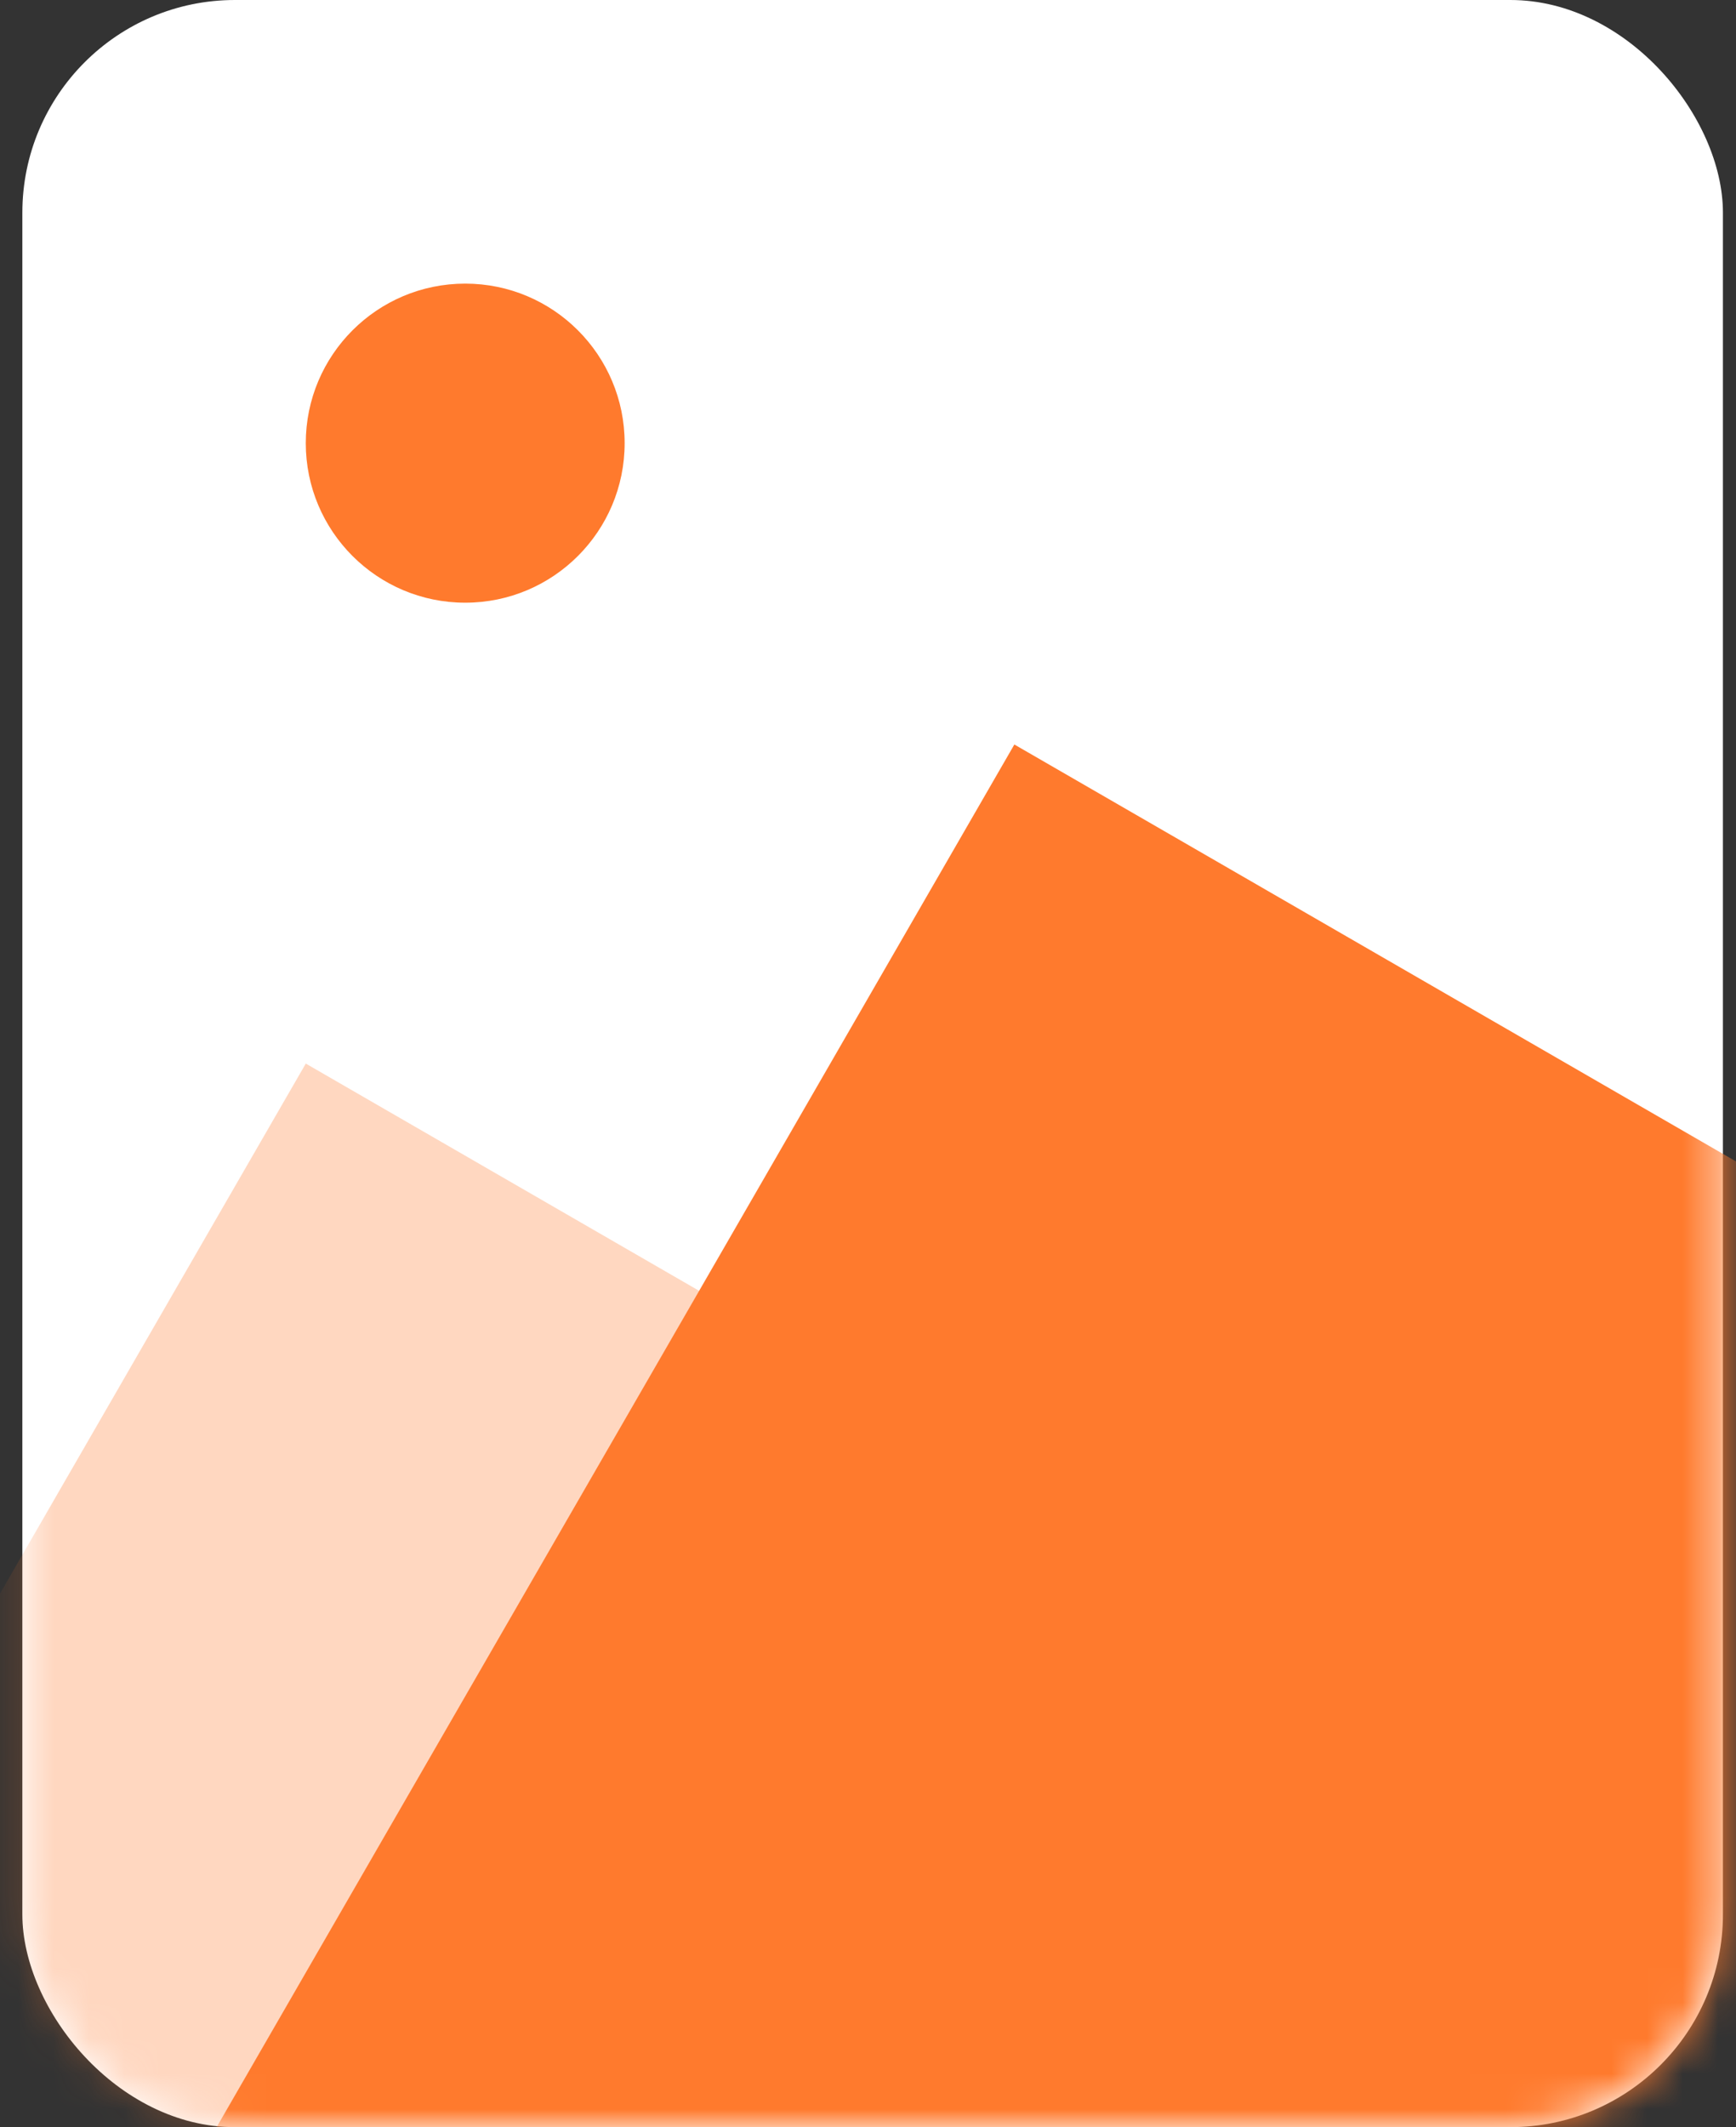
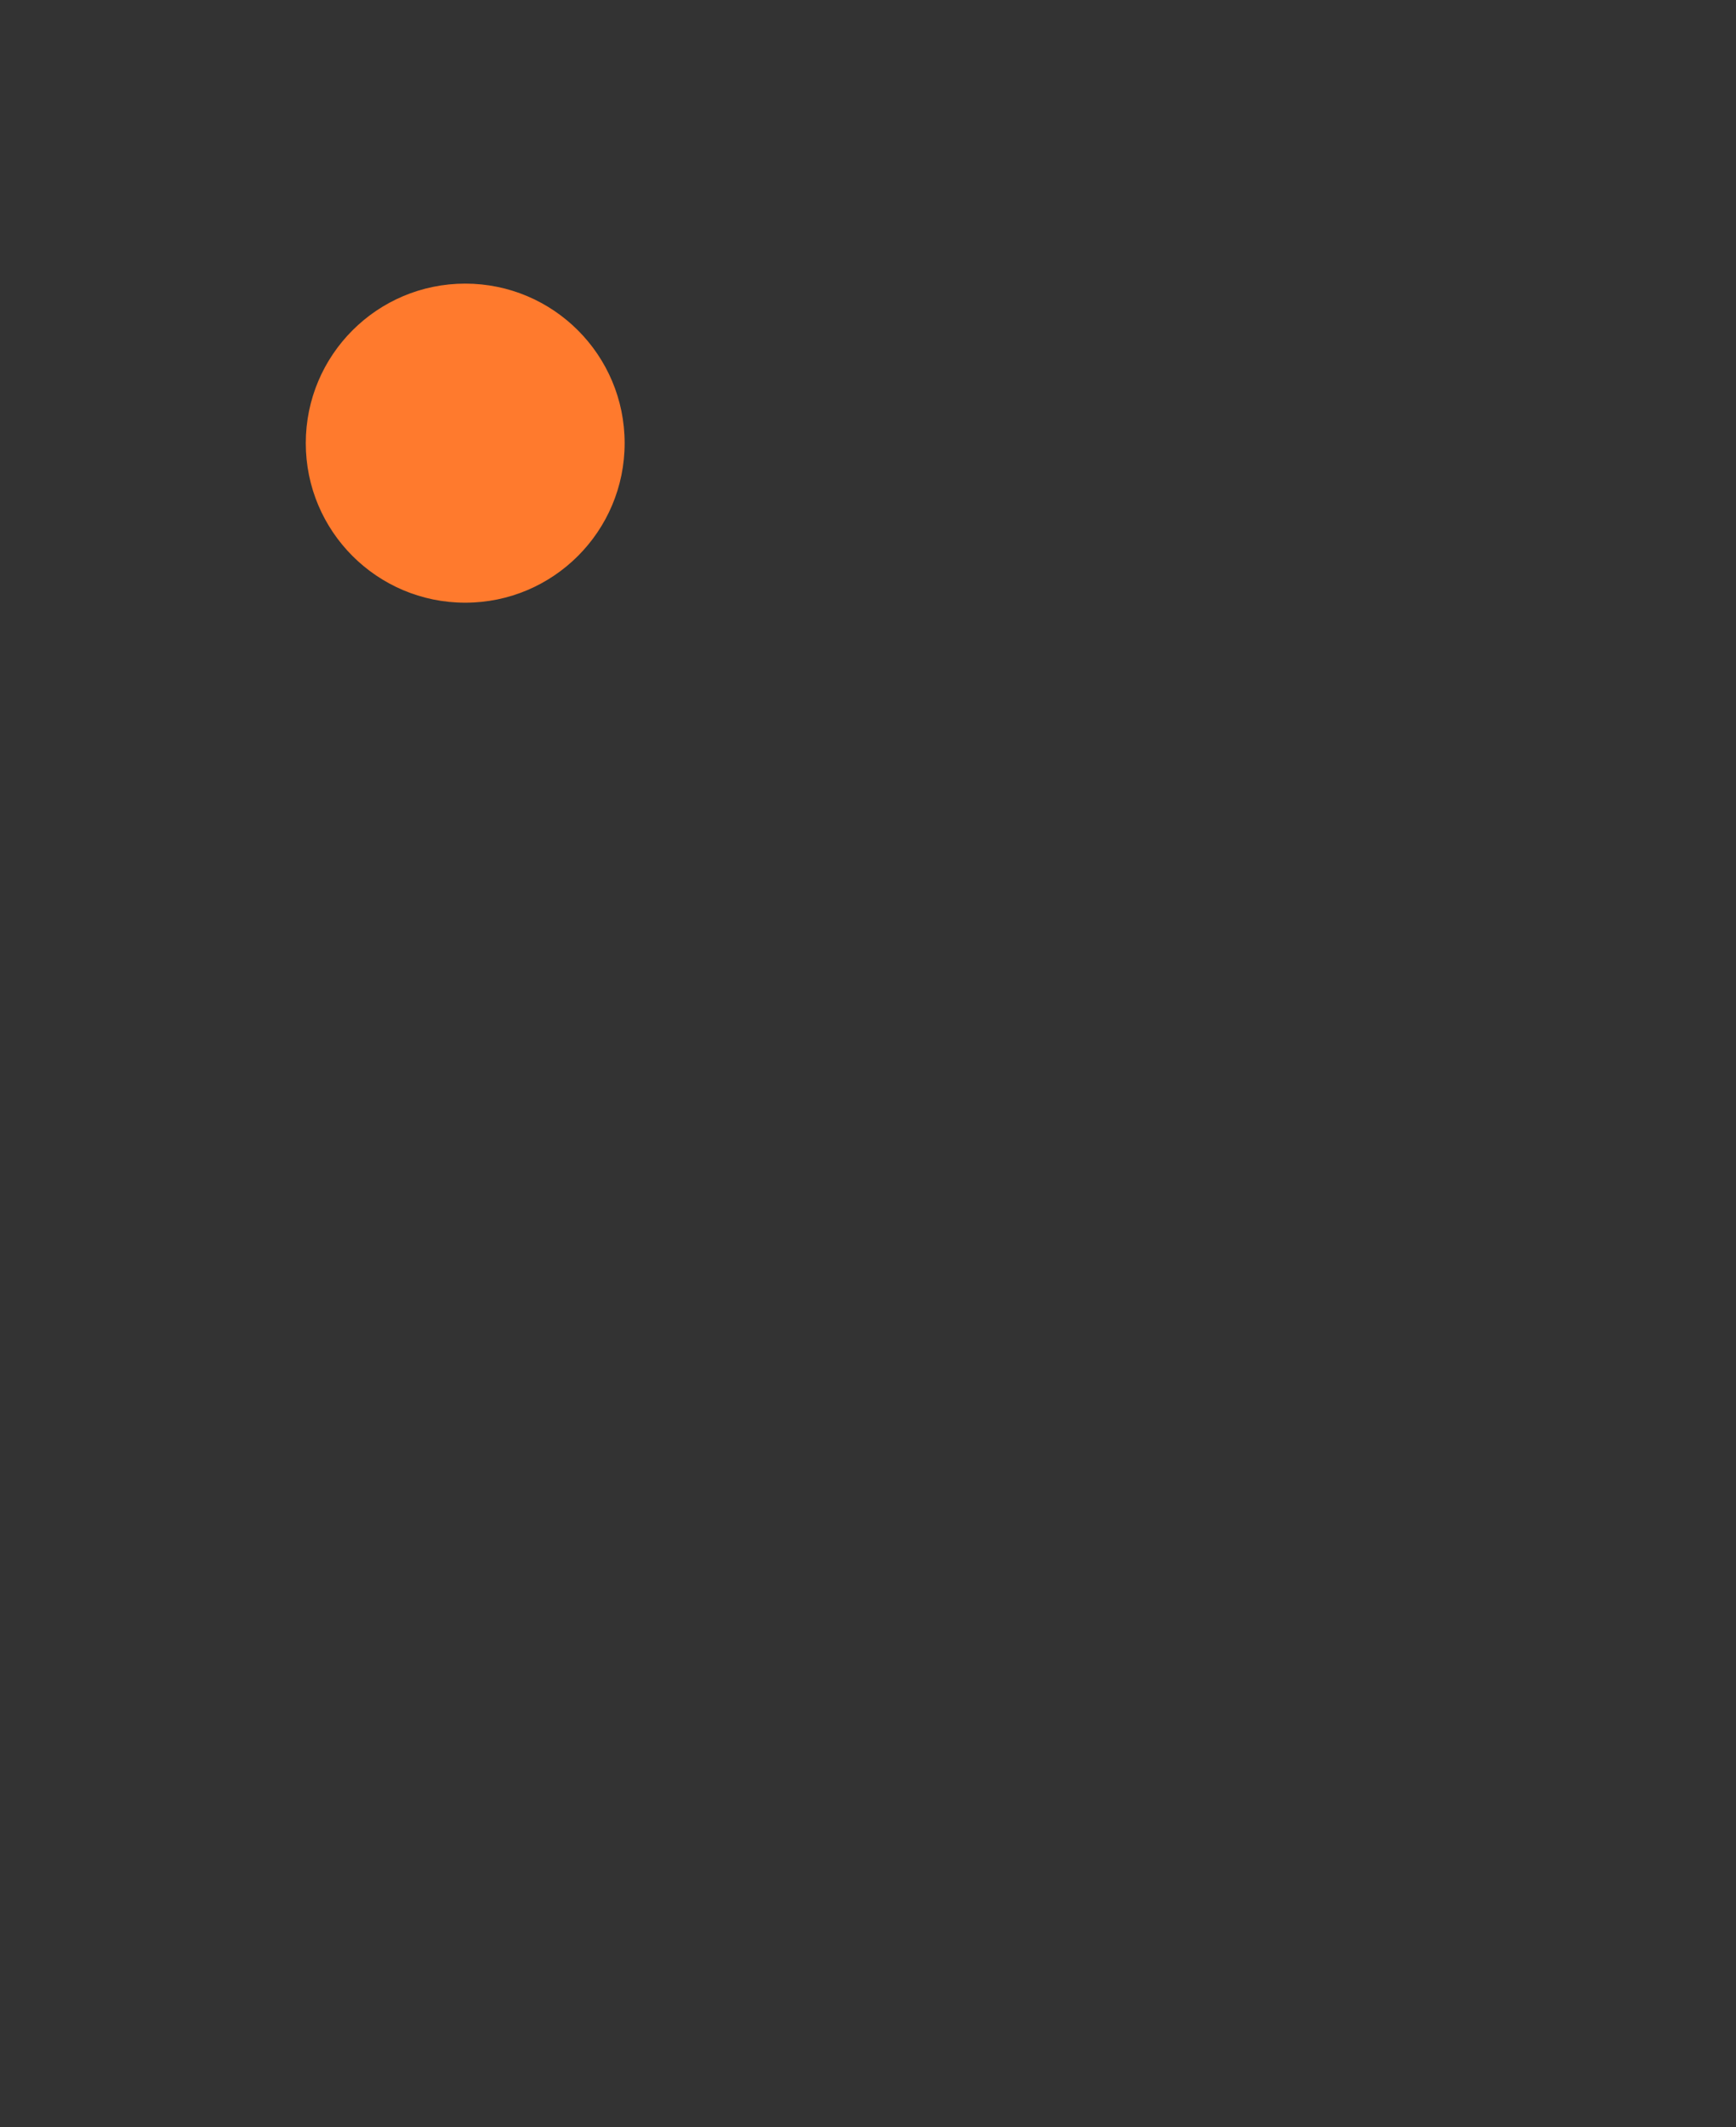
<svg xmlns="http://www.w3.org/2000/svg" width="49" height="60" viewBox="0 0 49 60" fill="none">
  <rect x="0" y="0" width="49" height="60" fill="#333333" stroke="none" />
-   <rect x="0.631" width="48" height="60" rx="6" fill="white" />
  <mask id="mask0_1805_4256" style="mask-type:alpha" maskUnits="userSpaceOnUse" x="0" y="0" width="49" height="60">
    <rect x="0.631" width="48" height="60" rx="6" fill="white" />
  </mask>
  <g mask="url(#mask0_1805_4256)">
-     <rect opacity="0.3" x="8.631" y="30" width="48" height="60" transform="rotate(30 8.631 30)" fill="#FF7A2D" />
-     <rect x="28.631" y="21" width="48" height="60" transform="rotate(30 28.631 21)" fill="#FF7A2D" />
-   </g>
+     </g>
  <circle cx="13.131" cy="12.5" r="4.5" fill="#FF7A2D" />
-   <path d="M12.964 10.667C12.964 10.575 13.039 10.5 13.131 10.5C13.223 10.5 13.297 10.575 13.297 10.667V14.333C13.297 14.425 13.223 14.5 13.131 14.5C13.039 14.5 12.964 14.425 12.964 14.333V10.667Z" fill="#FF7A2D" />
-   <path d="M14.964 12.333C15.056 12.333 15.131 12.408 15.131 12.5C15.131 12.592 15.056 12.667 14.964 12.667L11.297 12.667C11.206 12.667 11.131 12.592 11.131 12.5C11.131 12.408 11.206 12.333 11.297 12.333L14.964 12.333Z" fill="#FF7A2D" />
+   <path d="M14.964 12.333C15.056 12.333 15.131 12.408 15.131 12.5C15.131 12.592 15.056 12.667 14.964 12.667L11.297 12.667C11.206 12.667 11.131 12.592 11.131 12.5C11.131 12.408 11.206 12.333 11.297 12.333L14.964 12.333" fill="#FF7A2D" />
</svg>